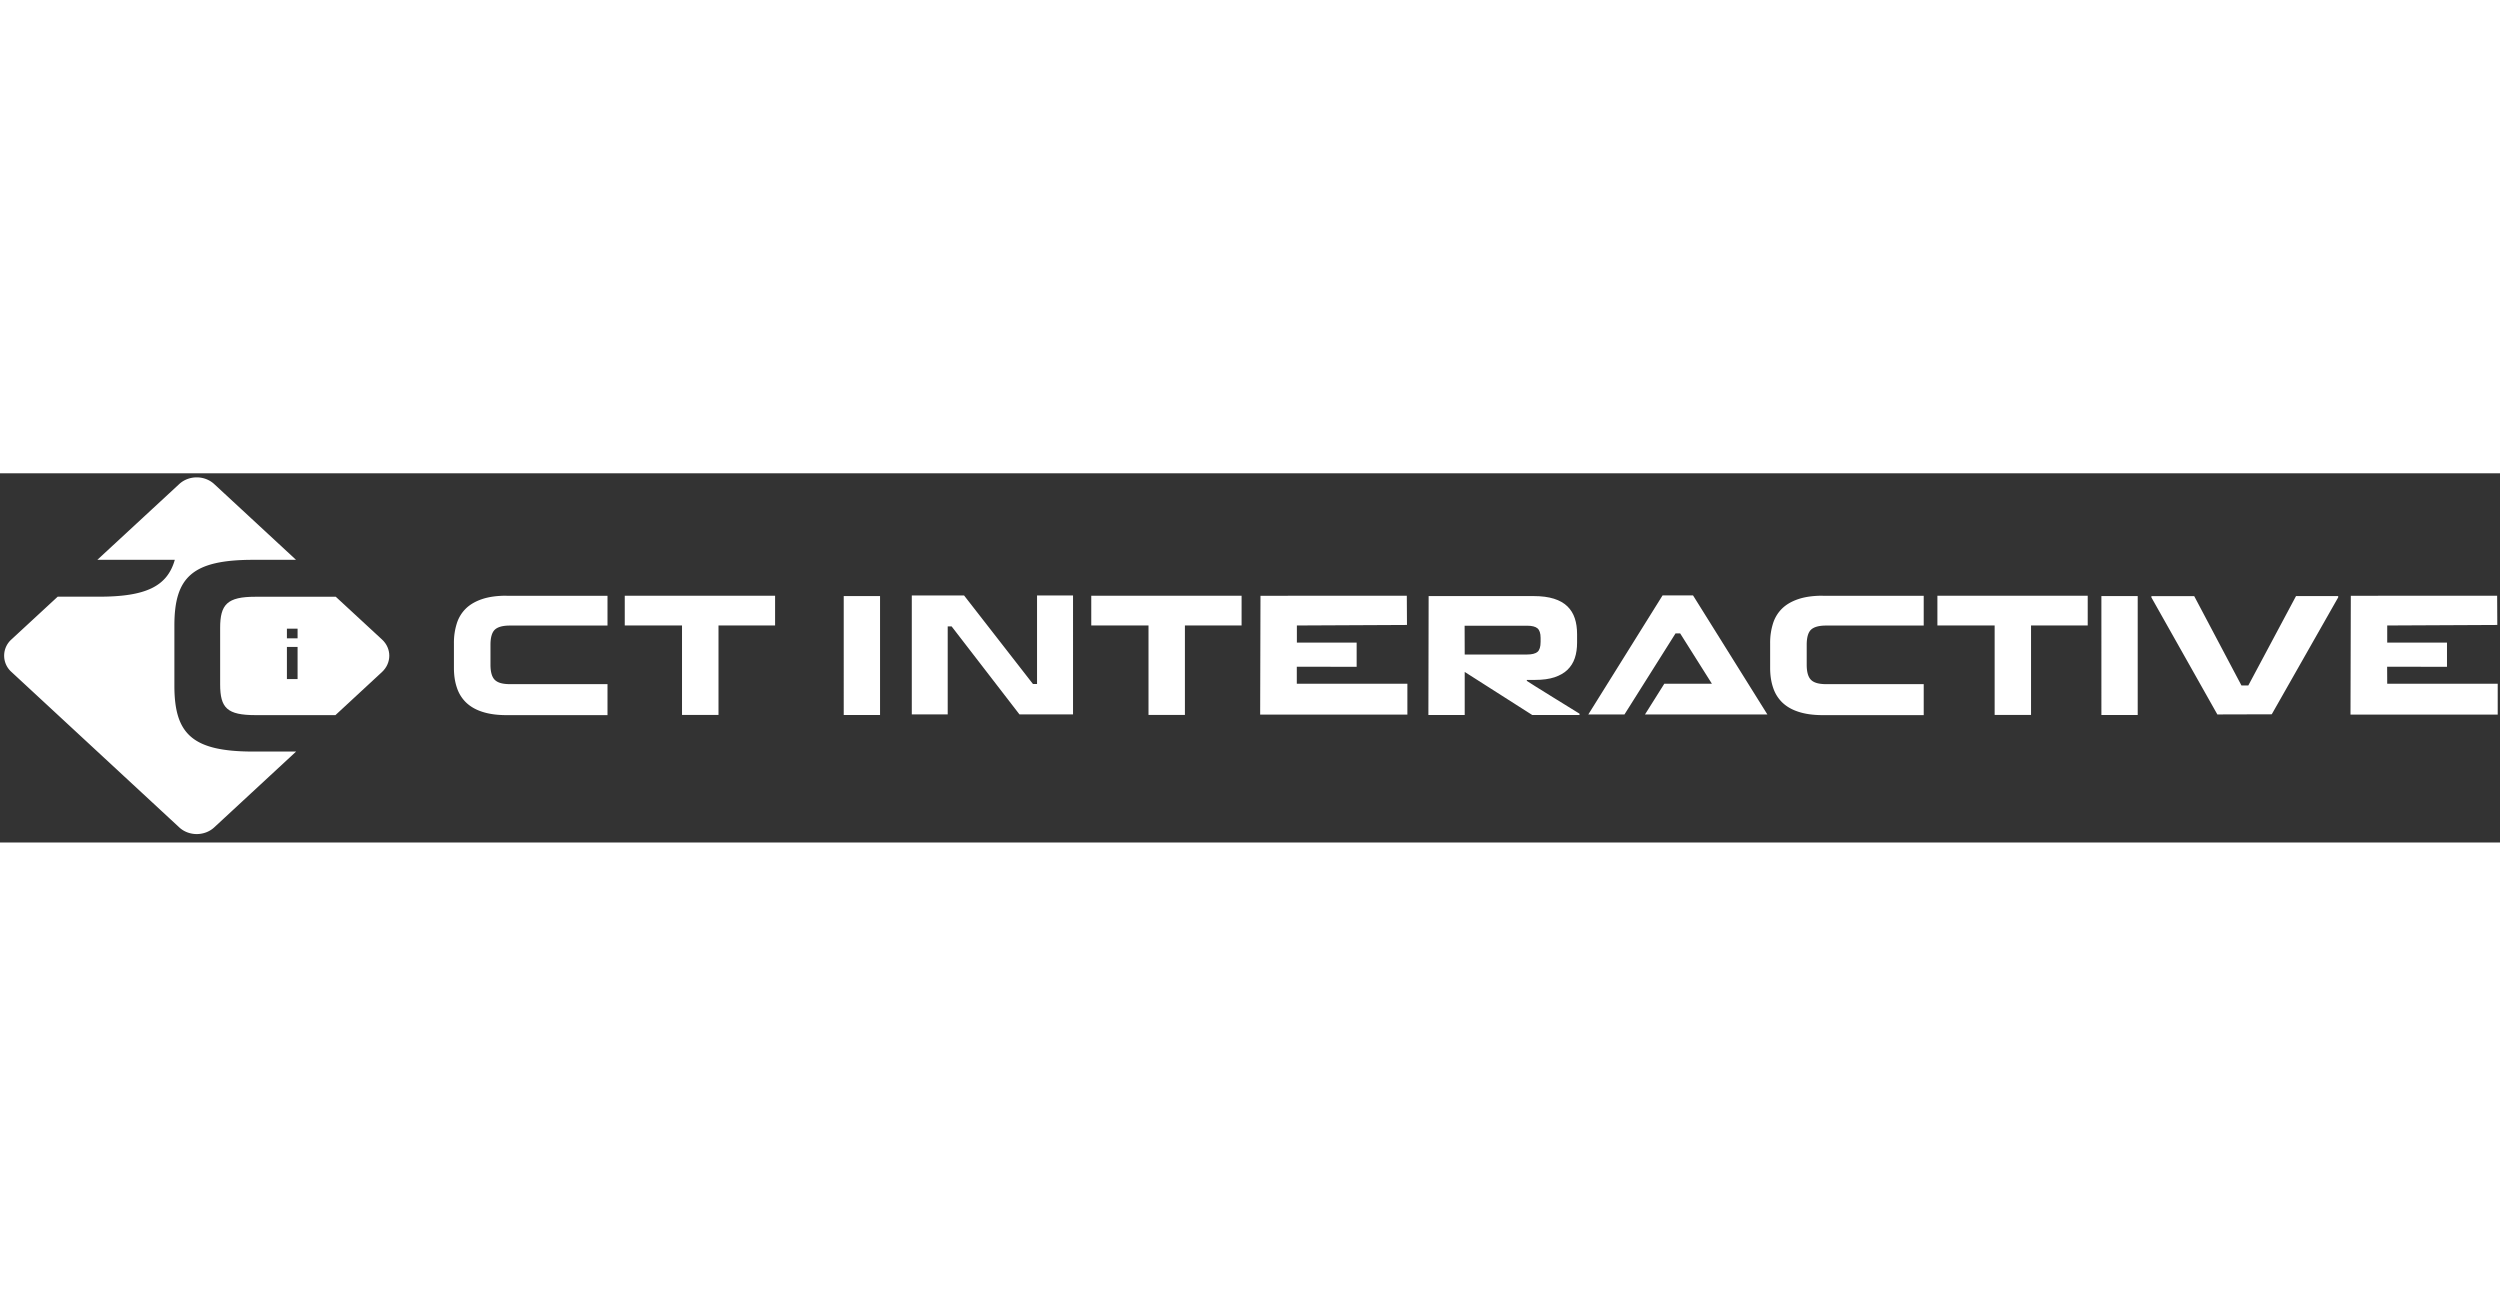
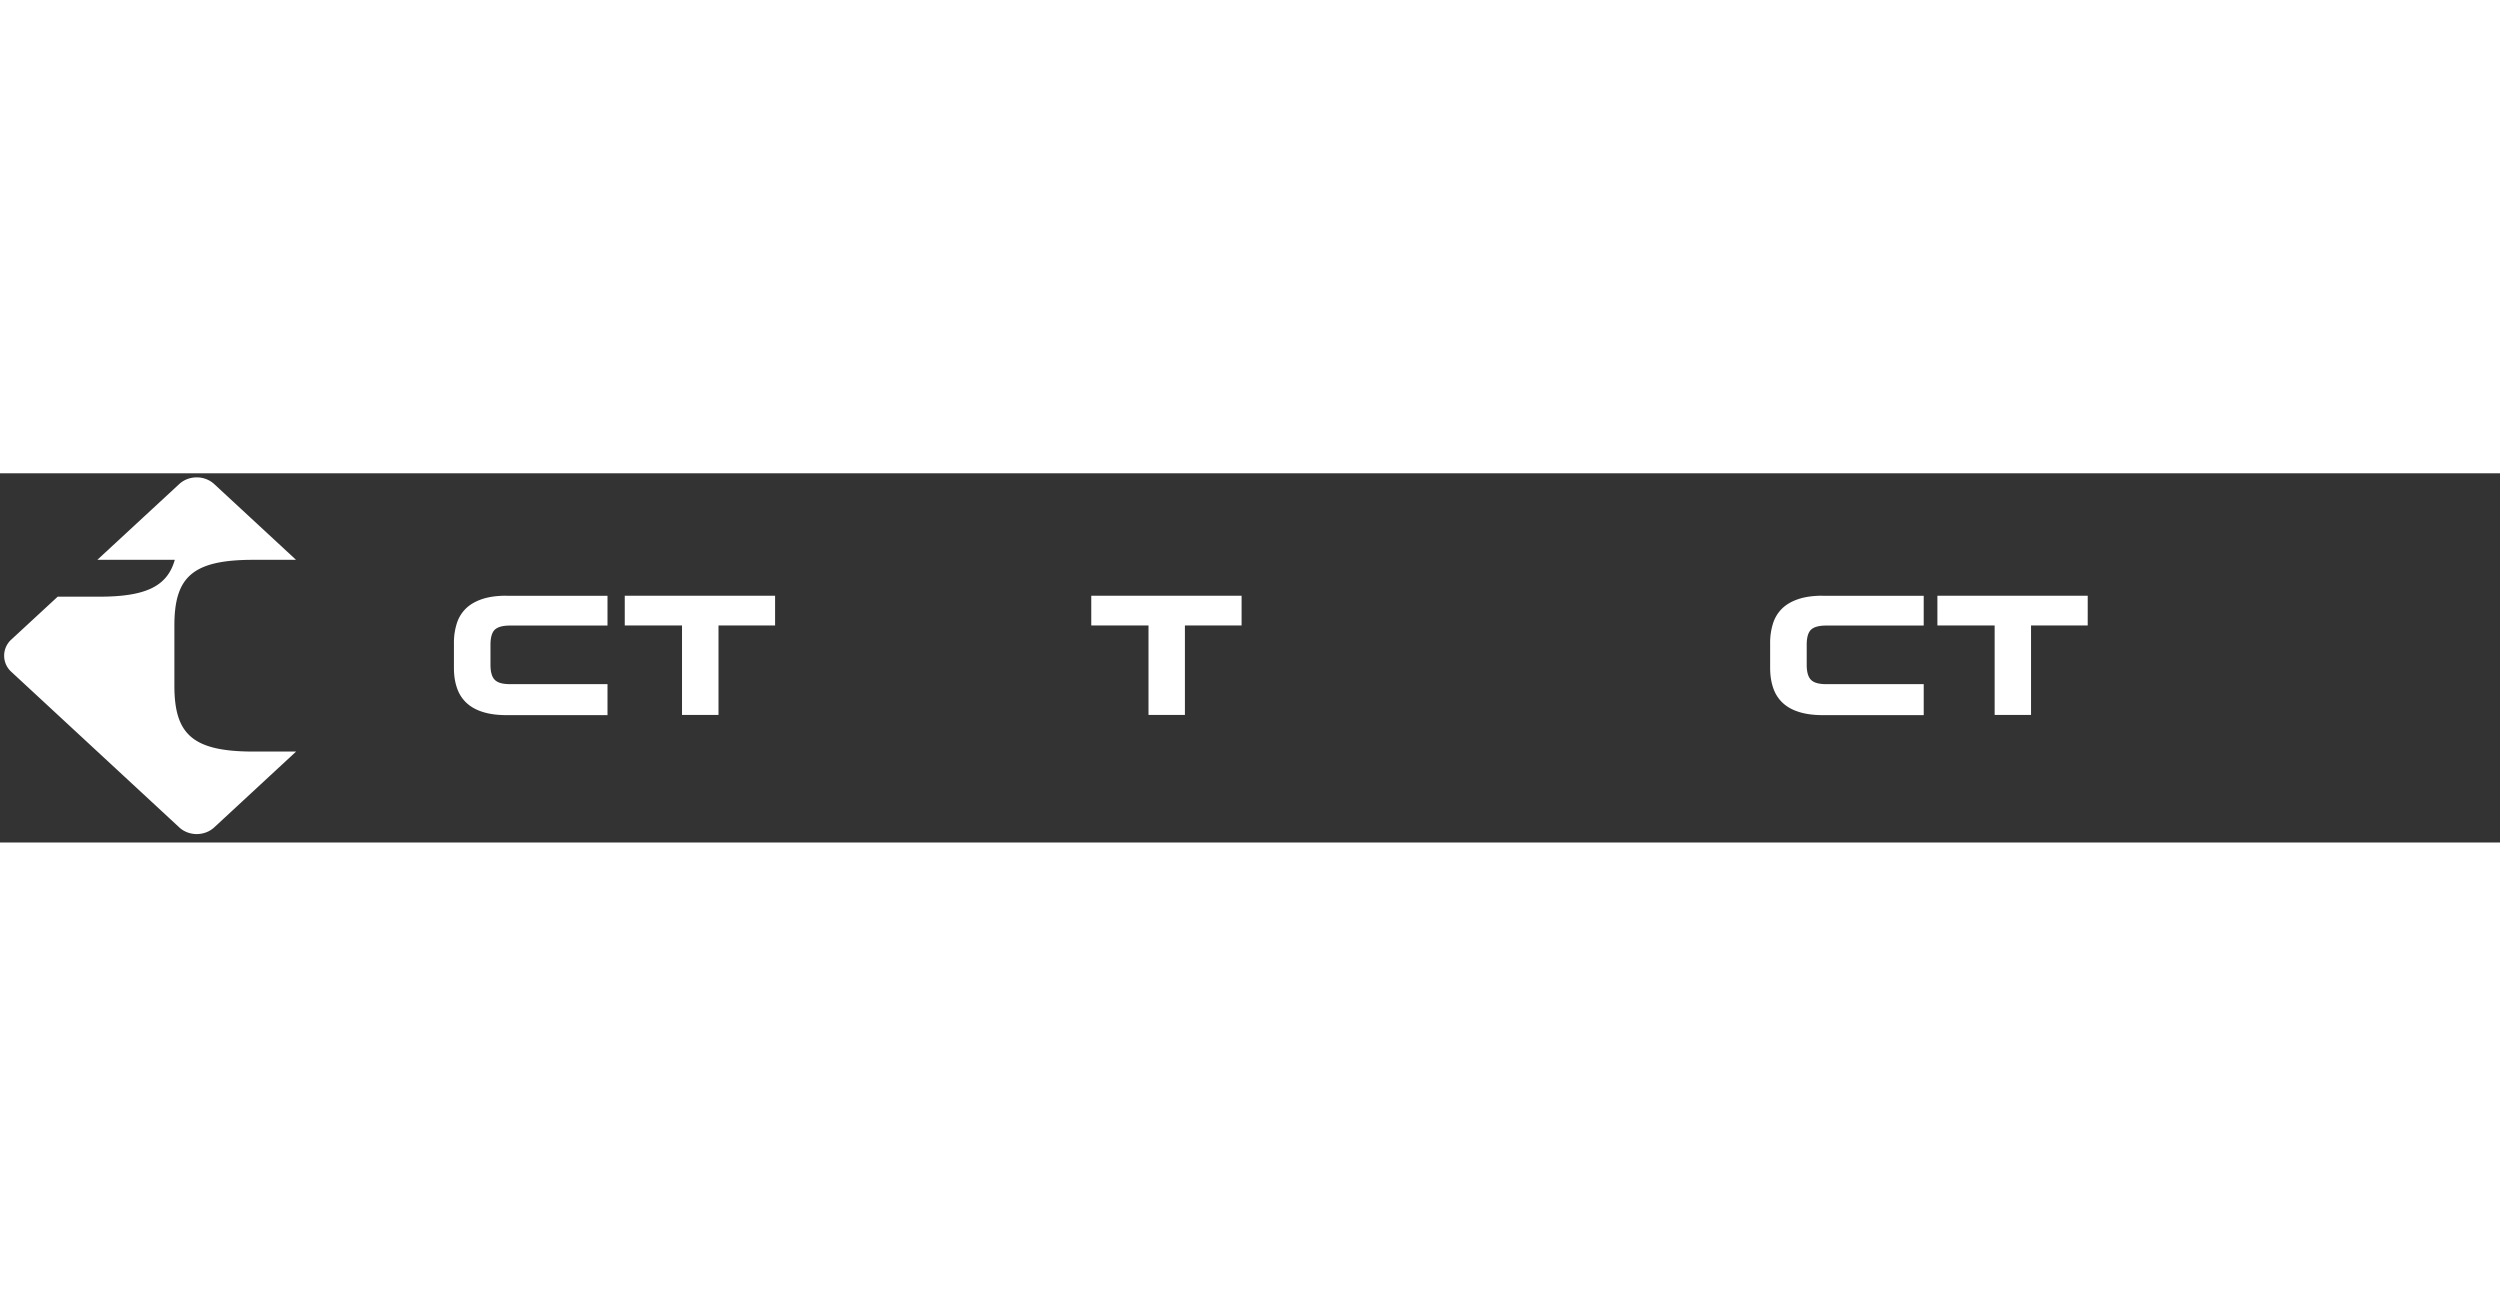
<svg xmlns="http://www.w3.org/2000/svg" width="228" height="120" viewBox="0 43.356 228 33.671" fill="none">
  <rect x="0" y="43.356" width="228" height="33.671" fill="#333333" stroke="none" />
  <g clip-path="url(#ct-interactive-228x120__a)" fill="#fff">
    <path d="M56.978 57.236H62.2v8.155h3.327v-8.155h5.161V54.52h-13.71v2.716Zm42.546 0h5.22v8.155h3.32v-8.155h5.169V54.52h-13.71v2.716Zm77.167 0h5.221v8.155h3.319v-8.155h5.169V54.52h-13.709v2.716ZM46.195 54.52c-.869 0-1.611.103-2.228.31-.609.206-1.106.494-1.485.866a3.255 3.255 0 0 0-.824 1.361 5.815 5.815 0 0 0-.26 1.788v2.242c0 .66.081 1.25.26 1.787.17.536.445.983.824 1.362.379.37.869.667 1.485.866.617.206 1.36.31 2.228.31h9.209v-2.827h-8.912c-.653 0-1.114-.13-1.374-.398-.26-.262-.386-.722-.386-1.369v-1.822c0-.667.134-1.128.394-1.375.26-.248.72-.378 1.366-.378h8.912v-2.716h-9.209v-.007Zm120.04 0c-.869 0-1.612.103-2.228.31-.609.206-1.107.494-1.486.866a3.264 3.264 0 0 0-.824 1.361 5.81 5.81 0 0 0-.26 1.788v2.242c0 .66.082 1.25.26 1.787.171.536.446.983.824 1.362.379.37.869.667 1.486.866.616.206 1.359.31 2.228.31h9.208v-2.827h-8.911c-.654 0-1.114-.13-1.374-.398-.26-.262-.386-.722-.386-1.369v-1.822c0-.667.133-1.128.393-1.375.26-.248.721-.378 1.367-.378h8.911v-2.716h-9.208v-.007ZM26.998 68.74l-7.463 6.91c-.877.811-2.31.811-3.186 0L1.036 61.465a1.983 1.983 0 0 1 0-2.95l4.225-3.906h3.78c4.263 0 6.216-.942 6.9-3.362H8.877l7.47-6.91c.877-.812 2.31-.812 3.187 0l7.463 6.91H23.1c-5.57 0-7.196 1.588-7.196 5.996v5.487c0 4.407 1.634 6.003 7.196 6.003H27v.006Z" />
-     <path d="m34.848 58.522-4.226-3.906h-7.33c-2.577 0-3.215.695-3.215 2.847v5.13c0 2.179.638 2.818 3.237 2.818h7.278l4.248-3.933c.884-.825.884-2.145.008-2.956Zm-7.709 3.603h-.973v-2.936h.973v2.936Zm0-3.72h-.973v-.88h.973v.88Zm49.809 6.986V54.554h3.312v10.844h-3.312v-.007Zm41.32-2.84h10.085v2.812h-13.427l.03-10.836 13.345-.007.015 2.668-10.041.048v1.56h5.451v2.208l-5.458-.007v1.554Zm99.446 0h10.077v2.812h-13.426l.029-10.836 13.345-.007.015 2.668-10.04.048v1.56h5.451v2.208l-5.459-.007.008 1.554Zm-84.133-1.08v3.927h-3.312l.022-10.844h9.58c.728 0 1.344.083 1.849.241.505.158.914.392 1.225.694.312.303.535.667.676 1.094.141.426.208.907.208 1.444v.77c0 .53-.067.997-.208 1.416-.141.42-.364.77-.668 1.066-.305.296-.698.516-1.181.68-.483.159-1.069.241-1.767.241h-.758v.09c.141.117 4.805 2.99 4.805 2.99v.118h-4.315l-6.156-3.926Zm-.008-4.208.008 2.62h5.696c.438 0 .75-.082.943-.24.186-.159.282-.461.282-.908v-.371c0-.42-.096-.702-.282-.867-.186-.158-.505-.24-.943-.24h-5.704v.006Zm58.074 8.128V54.554h3.312v10.844h-3.312v-.007Zm17.749-10.837h3.847v.117l-6.06 10.665-4.961.014-6.015-10.672v-.117h3.906l4.308 8.148h.623l4.352-8.155ZM161.185 65.35h-11.162l1.76-2.799h4.344l-2.896-4.593h-.423l-4.657 7.392h-3.297l6.773-10.858h2.777l6.781 10.858Zm-66.607-2.778h-.372l-6.282-8.073h-4.768v10.844h3.275v-8.025h.356l6.187 8.025h4.886V54.499h-3.282v8.073Z" />
  </g>
  <defs>
    <clipPath id="ct-interactive-228x120__a">
      <path fill="#fff" d="M0 0h228v120H0z" />
    </clipPath>
  </defs>
</svg>